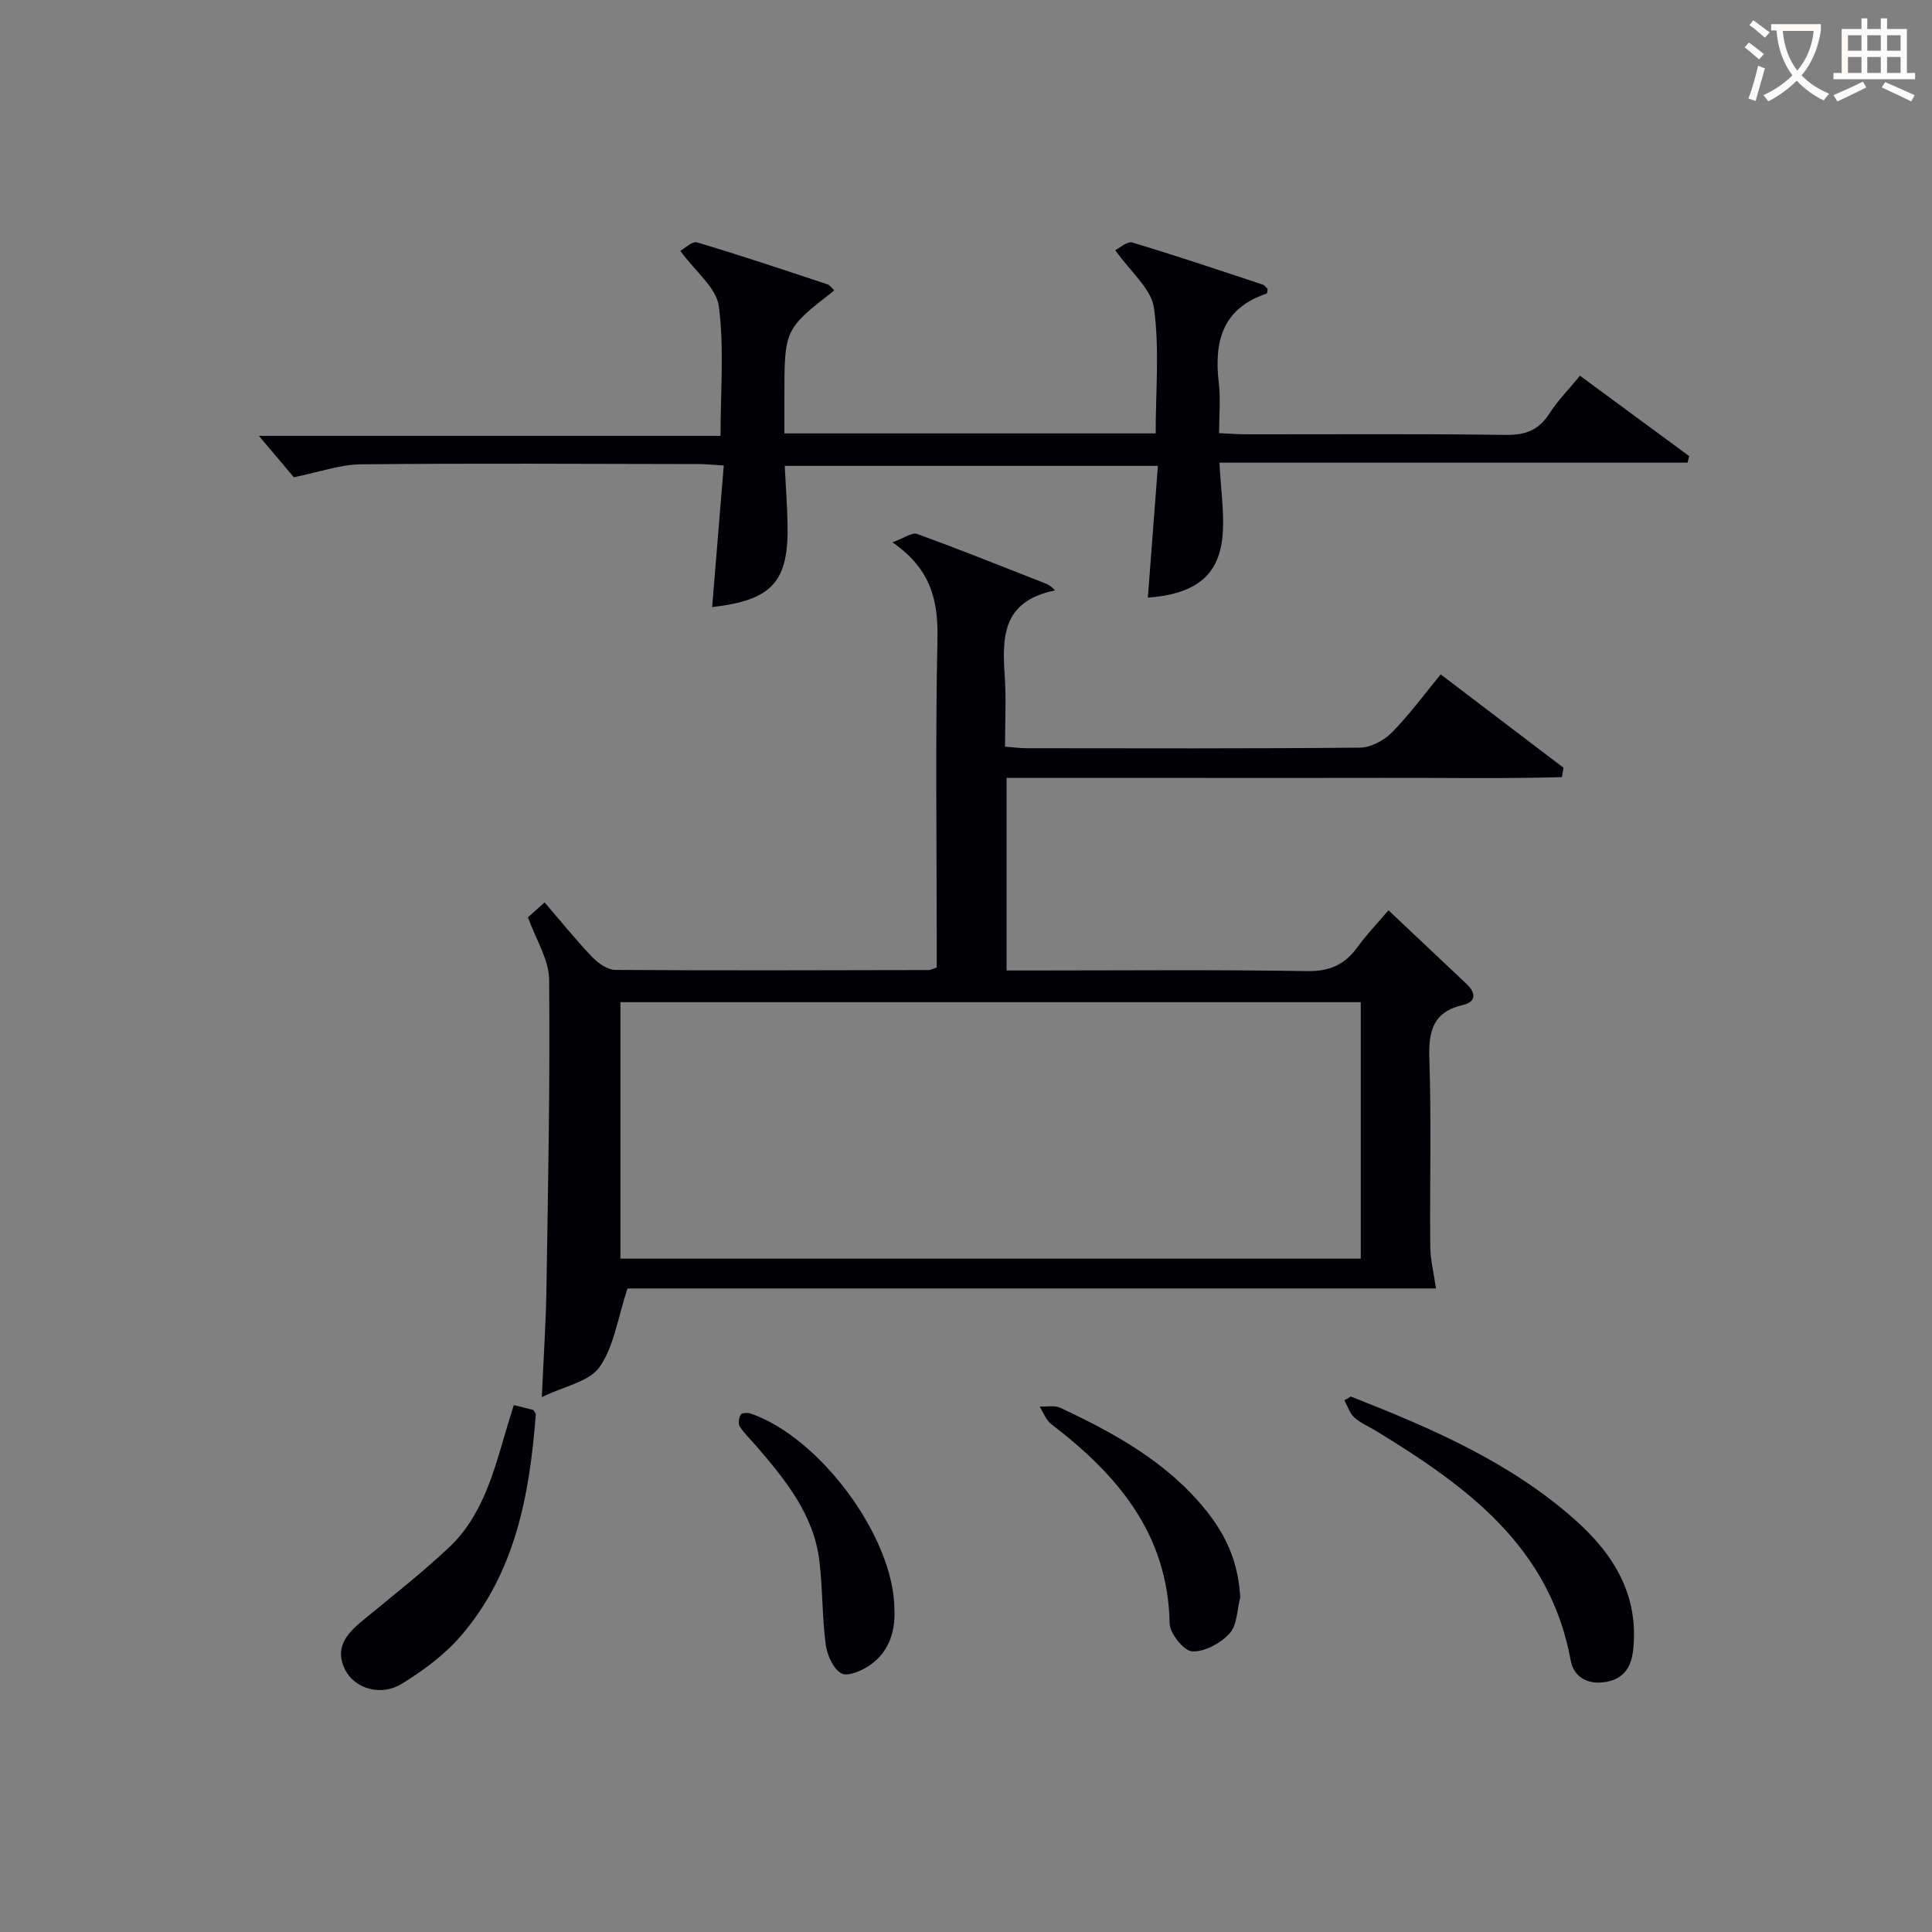
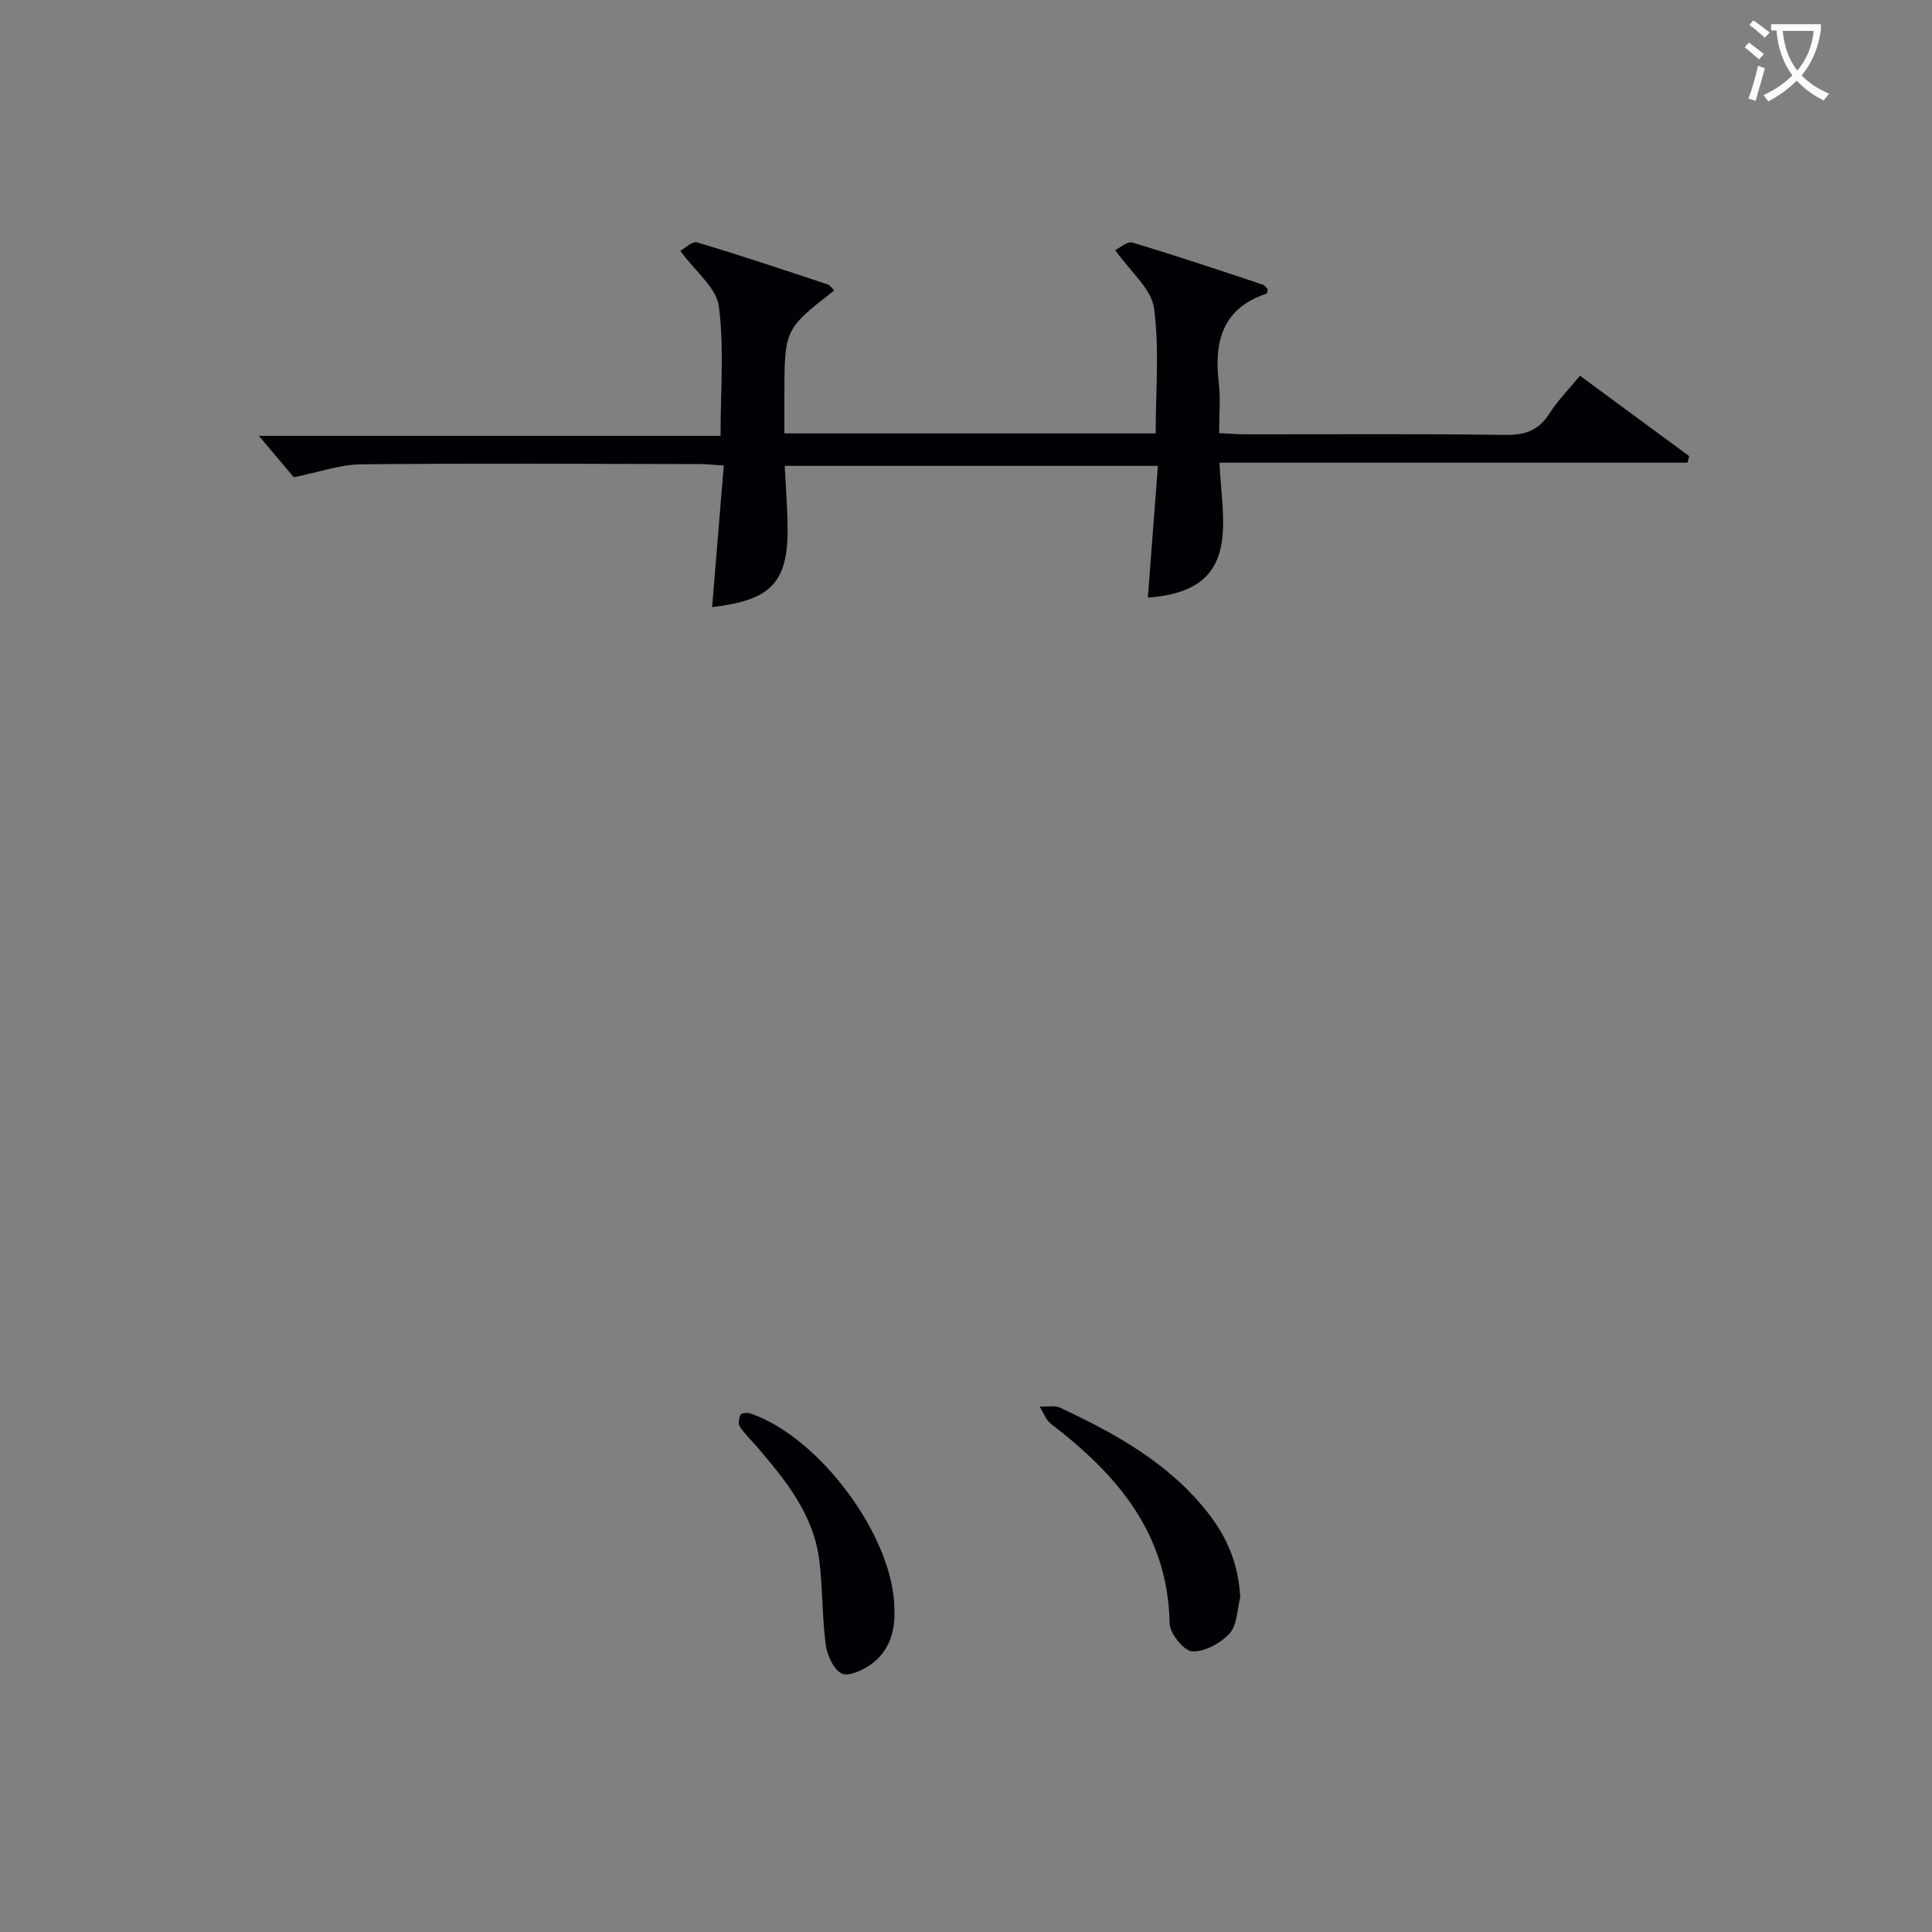
<svg xmlns="http://www.w3.org/2000/svg" enable-background="new 0 0 400 400" viewBox="0 0 400 400">
  <rect x="0" y="0" width="400" height="400" fill="#808080" stroke="none" />
  <g fill="#010105">
-     <path d="m109.31 189.92c.74-.66 1.83-1.64 3.44-3.09 3.34 3.88 6.43 7.72 9.82 11.27 1.23 1.29 3.18 2.69 4.81 2.71 21.66.15 43.31.07 64.97.03.3 0 .61-.19 1.59-.53 0-1.54 0-3.3 0-5.07 0-20.99-.29-41.99.15-62.98.16-7.91-1.32-14.46-9.33-19.98 2.4-.86 4.06-2.12 5.12-1.73 8.89 3.23 17.67 6.76 26.48 10.21.63.24 1.24.52 2.05 1.48-11.1 2.26-10.9 9.91-10.38 17.93.3 4.63.05 9.3.05 14.41 1.65.13 3.08.33 4.5.33 22.99.02 45.99.1 68.97-.12 2.24-.02 4.96-1.46 6.59-3.1 3.6-3.64 6.64-7.82 10.14-12.07 8.64 6.57 17.03 12.95 25.42 19.33-.11.65-.22 1.3-.32 1.95-12.58.35-25.18.11-37.77.15-12.83.04-25.66.01-38.49.01-12.8 0-25.59 0-38.72 0v39.87h5.26c18.99 0 37.99-.19 56.98.13 4.72.08 7.82-1.39 10.45-5.02 1.84-2.54 4.04-4.82 6.38-7.57 5.56 5.24 10.87 10.23 16.16 15.24 1.91 1.81 2.12 3.7-.77 4.37-6.13 1.43-7.12 5.32-6.93 11.02.43 12.98.07 25.99.19 38.98.02 2.65.7 5.29 1.18 8.68-55.98 0-112.31 0-167.38 0-2.06 6.22-2.81 12.05-5.8 16.29-2.13 3.02-7.27 3.93-11.94 6.2.37-8.38.85-15.44.96-22.5.33-21.31.76-42.62.55-63.92-.04-4.18-2.76-8.35-4.38-12.91zm172.42 17.57c-51.41 0-102.43 0-153.28 0v53.1h153.28c0-17.78 0-35.24 0-53.1z" />
    <path d="m349.39 95.79c-32.05 0-64.09 0-96.91 0 .5 12.29 4.86 26.55-14.83 27.94.68-8.9 1.36-17.88 2.08-27.28-25.9 0-51.27 0-77.26 0 .2 3.99.49 7.91.58 11.83.3 12.17-3.13 15.97-15.61 17.41.79-9.65 1.59-19.31 2.41-29.31-2.22-.14-3.66-.3-5.1-.3-23.33-.04-46.66-.18-69.99.05-4.34.04-8.66 1.62-13.93 2.68-1.94-2.3-4.6-5.46-7.23-8.57h95.58c0-9.36.77-18.22-.35-26.84-.5-3.82-4.82-7.13-7.98-11.46.84-.45 2.45-2.06 3.49-1.75 9.05 2.69 18.01 5.71 26.98 8.68.54.18.92.81 1.41 1.26-10.33 8.05-10.33 8.05-10.33 22.07v7.53h76.87c0-8.8.81-17.52-.35-25.97-.55-3.99-4.86-7.47-8.02-11.97.85-.4 2.47-1.89 3.55-1.57 9.05 2.7 18 5.73 26.97 8.7.42.14.72.61 1.04.89-.09.41-.08.93-.22.98-9.18 3.05-10.92 9.96-9.9 18.54.39 3.26.06 6.6.06 10.35 2.21.1 3.97.24 5.73.24 17.83.02 35.66-.13 53.49.12 4.09.06 6.89-.88 9.13-4.37 1.77-2.76 4.13-5.15 6.37-7.88 7.71 5.68 15.15 11.16 22.6 16.64-.1.45-.22.91-.33 1.36z" />
-     <path d="m279.68 289.14c16.55 6.5 32.85 13.49 46.38 25.49 8.08 7.16 13.31 15.68 12.06 27.04-.41 3.73-2.17 6.16-6.15 6.63-3.6.43-6.19-1.32-6.77-4.51-4.3-23.57-21.54-36.05-40.14-47.44-1.56-.96-3.32-1.67-4.65-2.87-.97-.87-1.4-2.35-2.07-3.56.45-.25.9-.51 1.34-.78z" />
-     <path d="m106.38 290.91c1.57.39 2.84.71 4.04 1.01.22.38.53.67.51.94-1.28 16.59-4.22 32.73-15.5 45.82-3.39 3.93-7.8 7.21-12.26 9.94-4.33 2.65-9.72.99-11.69-2.87-2.31-4.52.26-7.48 3.57-10.21 6.01-4.95 12.16-9.77 17.84-15.09 7.08-6.64 9.38-15.83 12.02-24.76.46-1.56.95-3.11 1.47-4.78z" />
    <path d="m256.78 330.74c-.67 2.54-.63 5.73-2.2 7.44-1.86 2.03-5.17 3.85-7.74 3.72-1.73-.09-4.65-3.72-4.68-5.8-.34-18.54-10.81-30.78-24.52-41.26-1.09-.83-1.61-2.4-2.39-3.62 1.44.06 3.08-.31 4.28.25 11.34 5.32 22.24 11.32 30.25 21.35 4.61 5.77 6.63 11.36 7 17.92z" />
    <path d="m185.17 333.06c.24 4.38-.91 8.69-4.86 11.55-1.7 1.23-4.73 2.58-6.08 1.86-1.71-.92-2.98-3.8-3.27-5.99-.76-5.73-.62-11.58-1.32-17.33-1.15-9.53-6.96-16.66-12.94-23.63-1.19-1.38-2.54-2.66-3.53-4.16-.38-.57-.19-1.78.17-2.47.18-.35 1.41-.46 2.02-.25 14.36 4.9 29.68 25.54 29.81 40.42z" />
  </g>
  <path d="m362.1 8.8c1.1.8 2.1 1.6 3.1 2.4l-1 1.1c-1.3-1.1-2.3-2-3-2.5zm1.9 4.8c.5.2.9.4 1.4.5-.6 2.3-1.3 4.5-1.9 6.8l-1.5-.5c.8-2.1 1.4-4.3 2-6.8zm-1-9.4c1.3.9 2.4 1.8 3.4 2.5l-1 1.1c-1.4-1.2-2.4-2.1-3.2-2.6zm3.7 2.2v-1.4h10.3v1.2c-.5 3.6-1.8 6.8-4 9.4 1.5 1.6 3.4 2.8 5.7 3.8-.3.4-.7.8-1.1 1.4-2.3-1.1-4.1-2.5-5.6-4.1-1.6 1.6-3.6 3.1-5.9 4.3-.3-.5-.7-.9-1-1.3 2.4-1.1 4.4-2.5 6-4.1-1.9-2.5-3-5.6-3.3-9.3h-1.1zm8.8 0h-6.4c.3 3.3 1.3 6 3 8.2 2-2.3 3.1-5.1 3.4-8.2z" fill="#fcfbfa" />
-   <path d="m385.3 3.8h1.3v2.2h2.8v-2.2h1.3v2.2h4.1v9.1h1.7v1.3h-16.9v-1.3h1.7v-9.1h4.1v-2.2zm.4 13.1.7 1.2c-1.8.9-3.8 1.9-6 2.9-.2-.4-.5-.8-.8-1.3 2.3-1 4.3-1.9 6.1-2.8zm-3.1-6.4h2.8v-3.2h-2.8zm0 4.6h2.8v-3.3h-2.8zm4-4.6h2.8v-3.2h-2.8zm0 4.6h2.8v-3.3h-2.8zm3.7 1.9c2.1.9 4.1 1.8 6.1 2.7l-.7 1.3c-2.2-1.1-4.2-2-6.1-2.9zm3.2-9.7h-2.8v3.2h2.8zm-2.8 7.8h2.8v-3.3h-2.8z" fill="#fcfbfa" />
</svg>